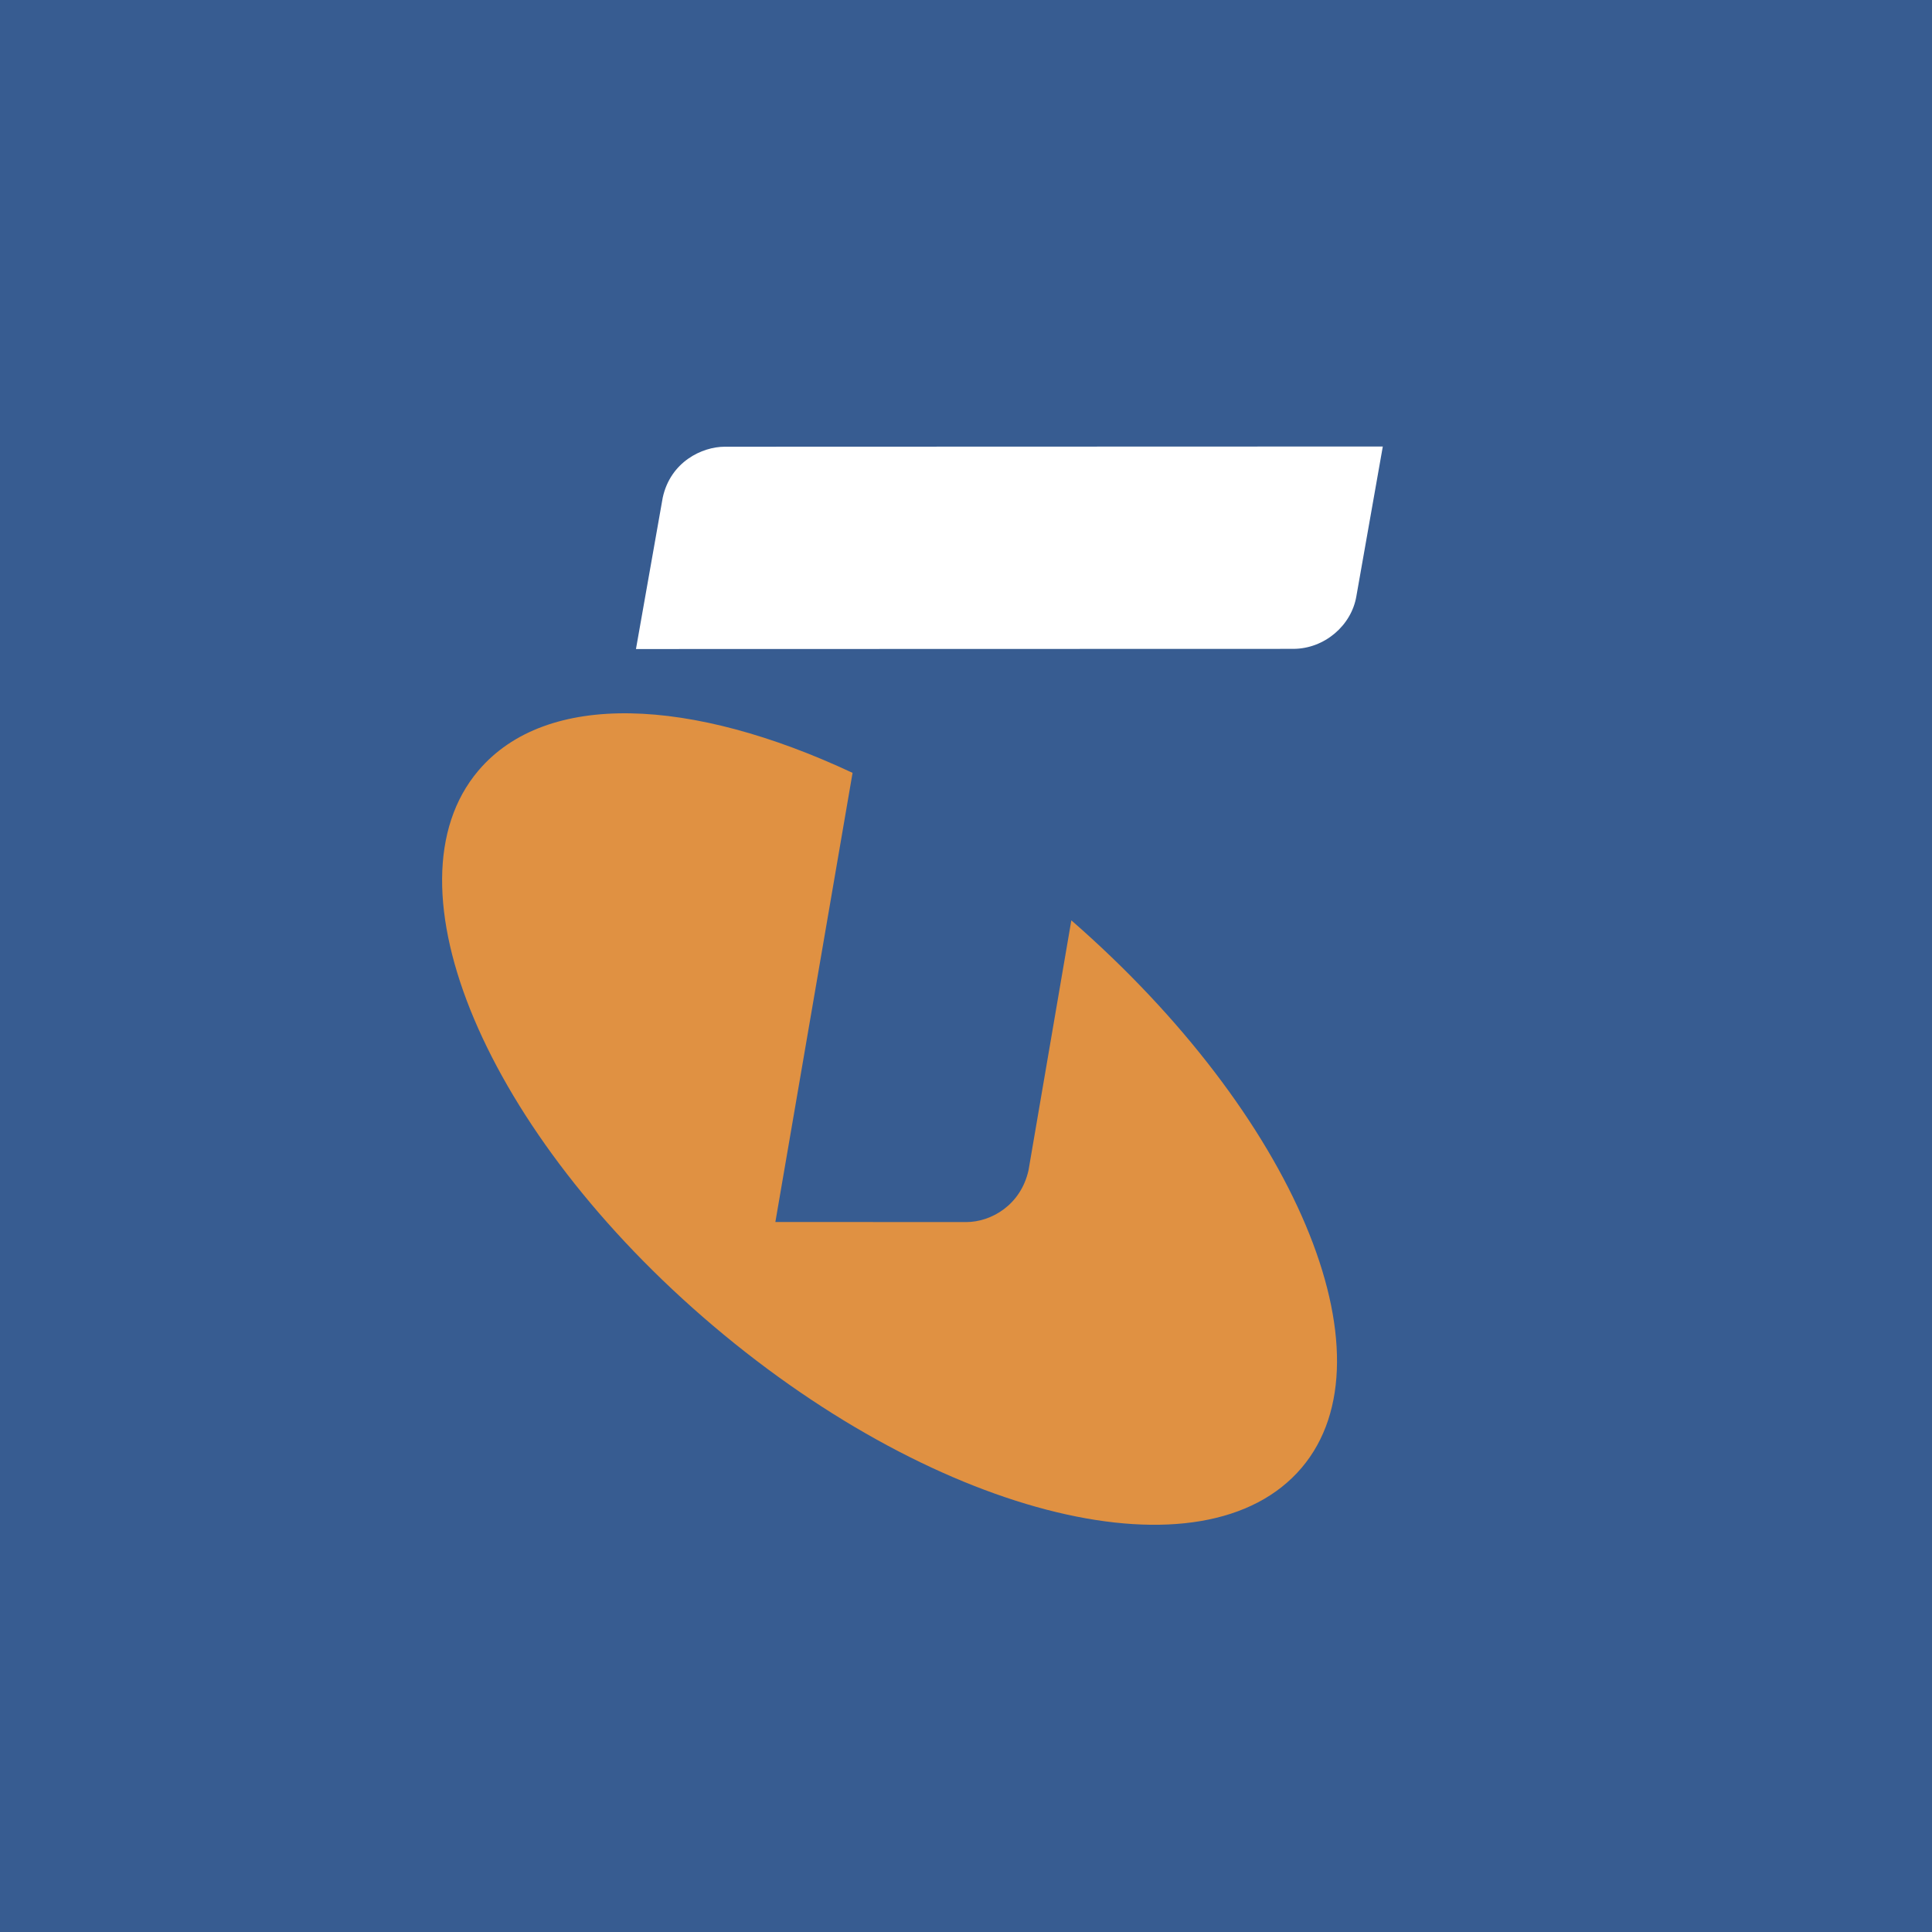
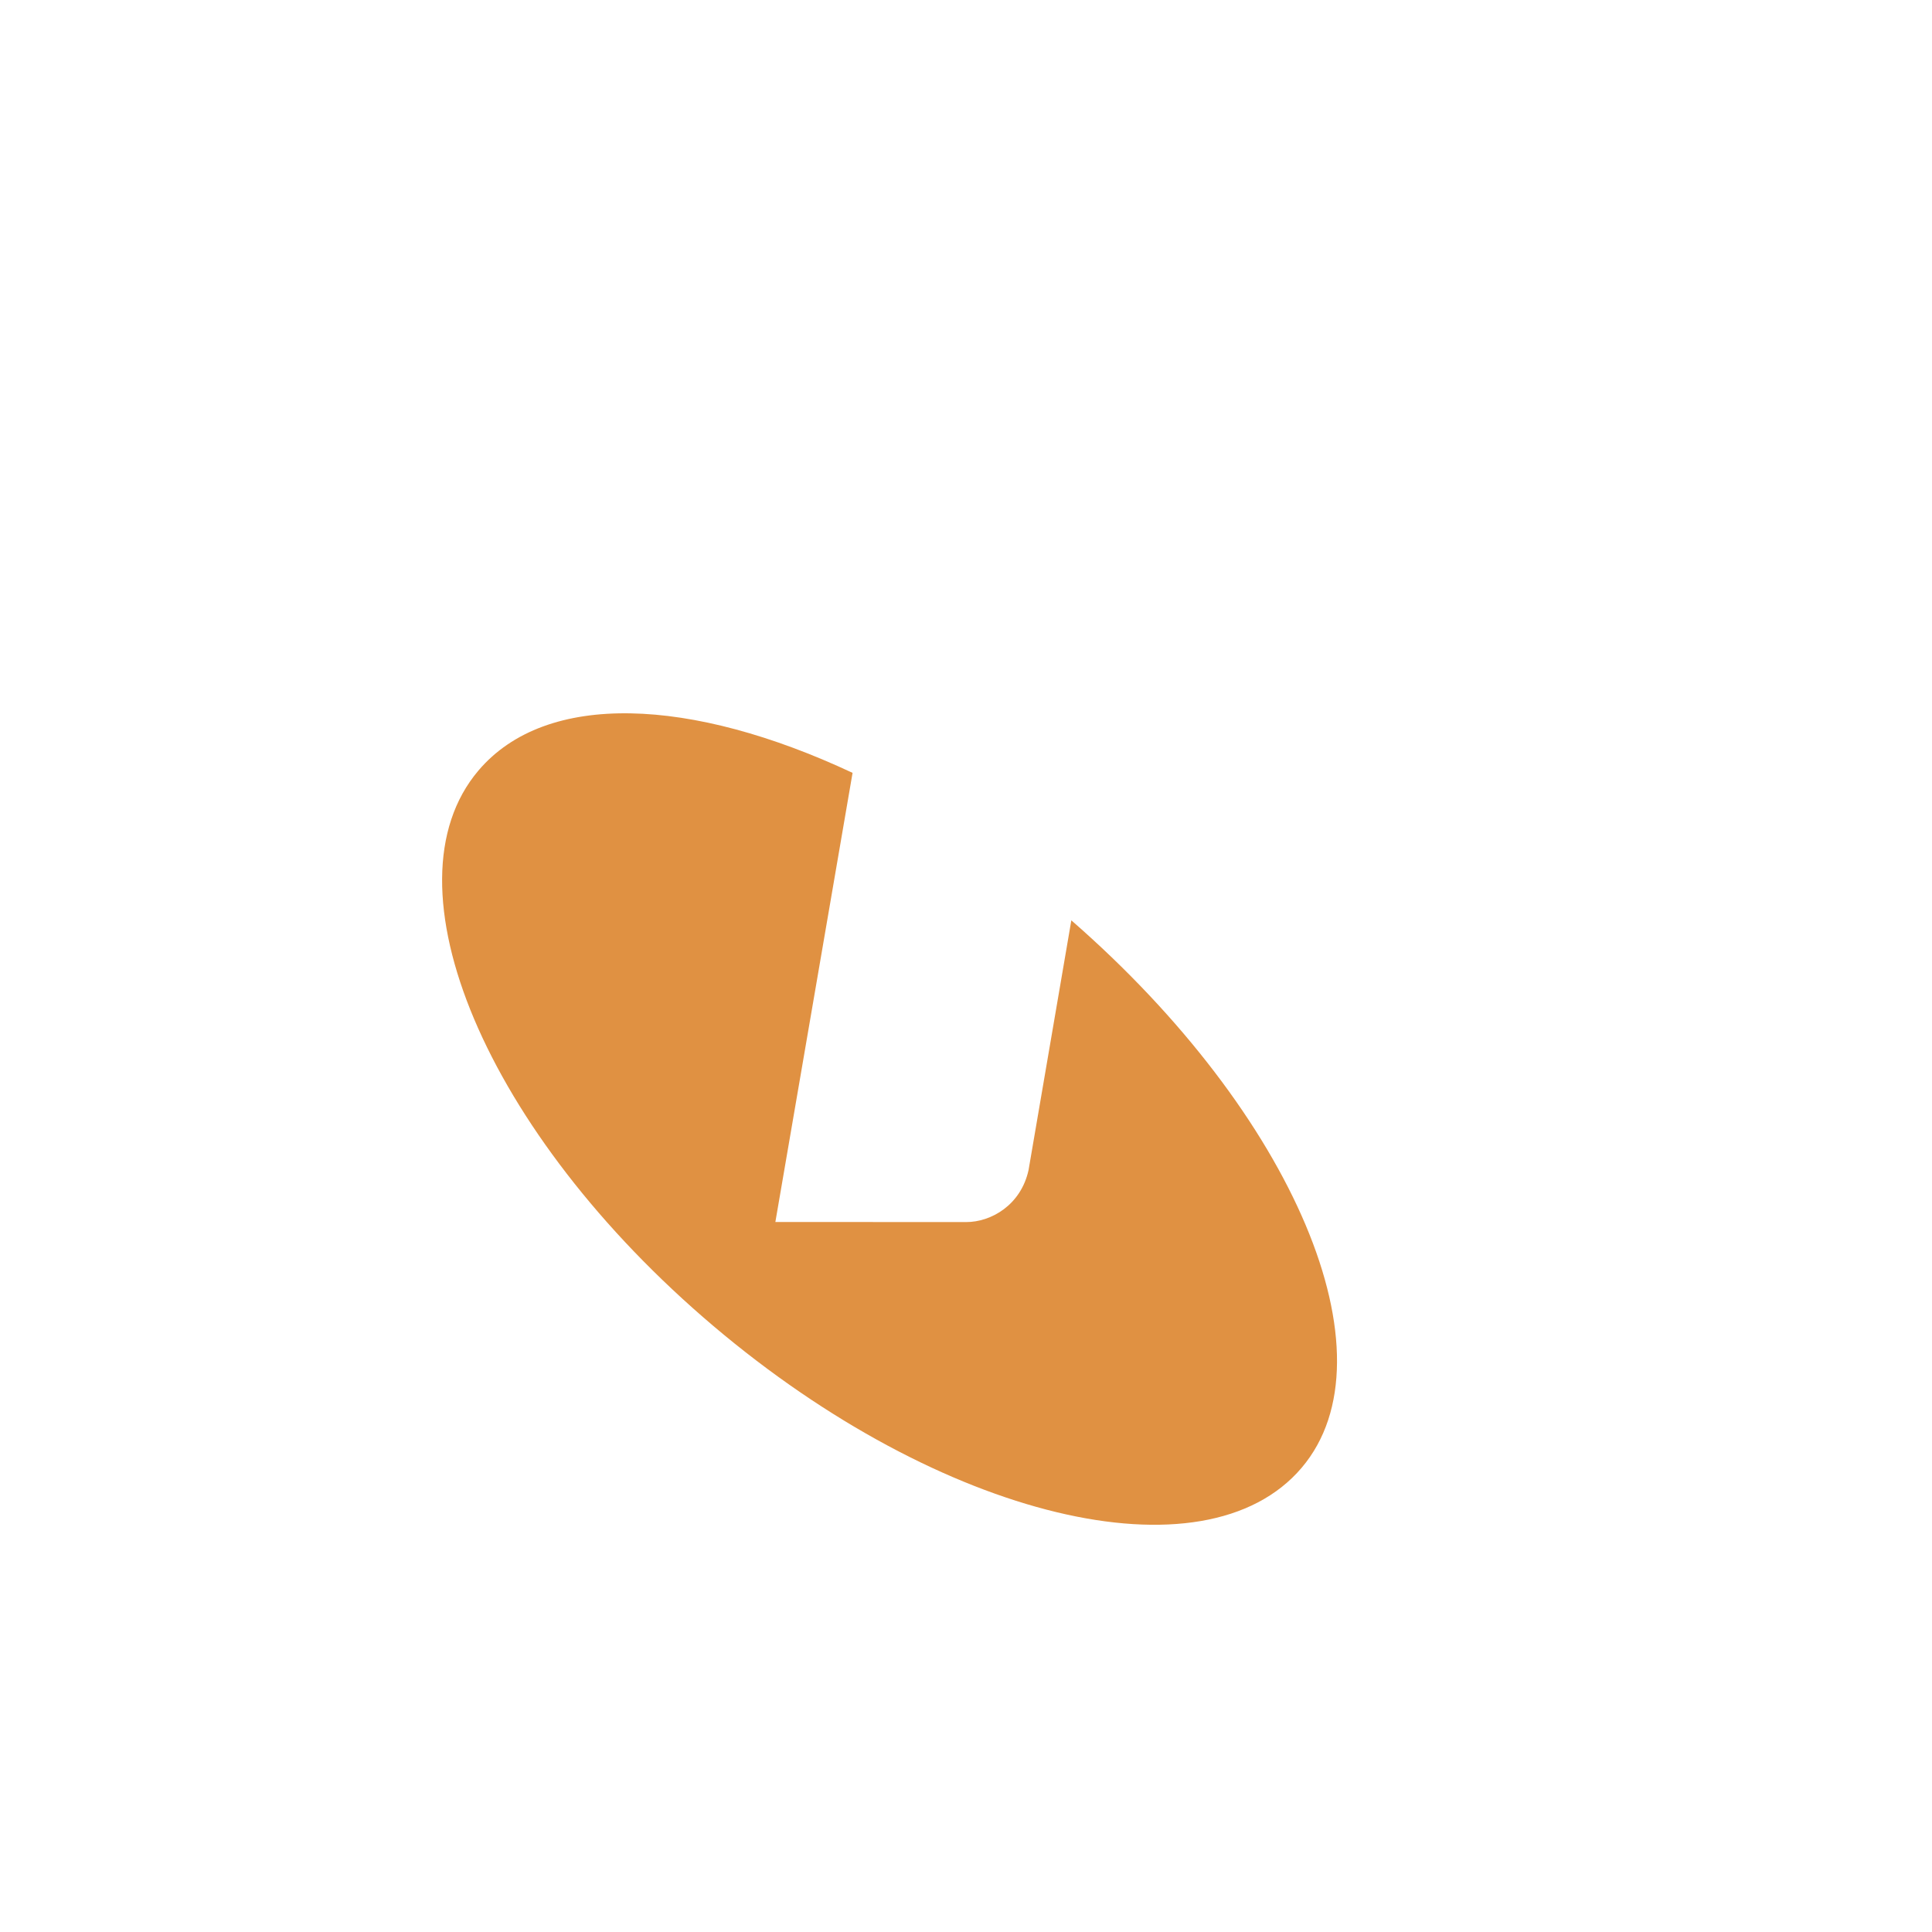
<svg xmlns="http://www.w3.org/2000/svg" width="2500" height="2500" viewBox="0 0 192.756 192.756">
  <g fill-rule="evenodd" clip-rule="evenodd">
-     <path fill="#375c91" d="M0 0h192.756v192.756H0V0z" />
-     <path d="M129.049 64.737c3.082-.013 5.779-2.315 6.275-5.244l2.639-14.945-65.654.021c-2.26 0-5.414 1.502-6.189 5.081l-2.67 15.104 65.599-.017z" fill="#fff" />
+     <path fill="#375c91" d="M0 0h192.756v192.756V0z" />
    <path d="M106.887 91.823c22.221 19.371 32.441 43.45 22.984 54.611-9.697 11.432-35.968 5.108-58.687-14.131-22.713-19.24-33.151-43.98-23.455-55.42 6.78-7.991 21.235-7.317 37.332.226l-7.702 44.809 19.035.008c2.479.005 5.461-1.691 6.225-5.188l4.268-24.915z" fill="#e09142" />
  </g>
</svg>